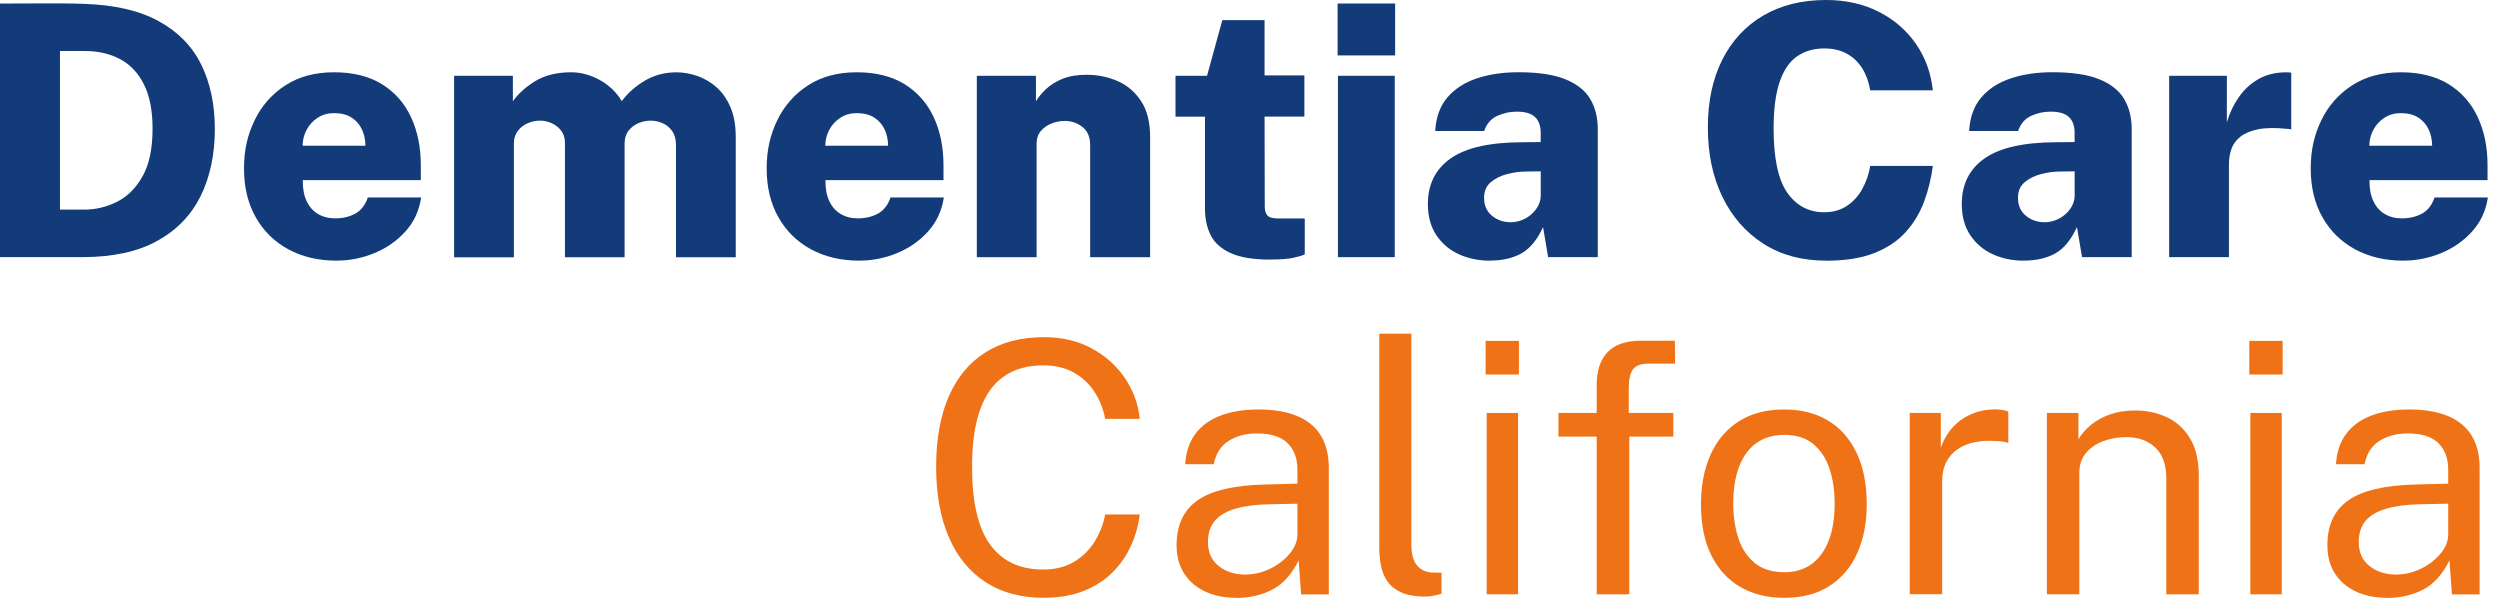
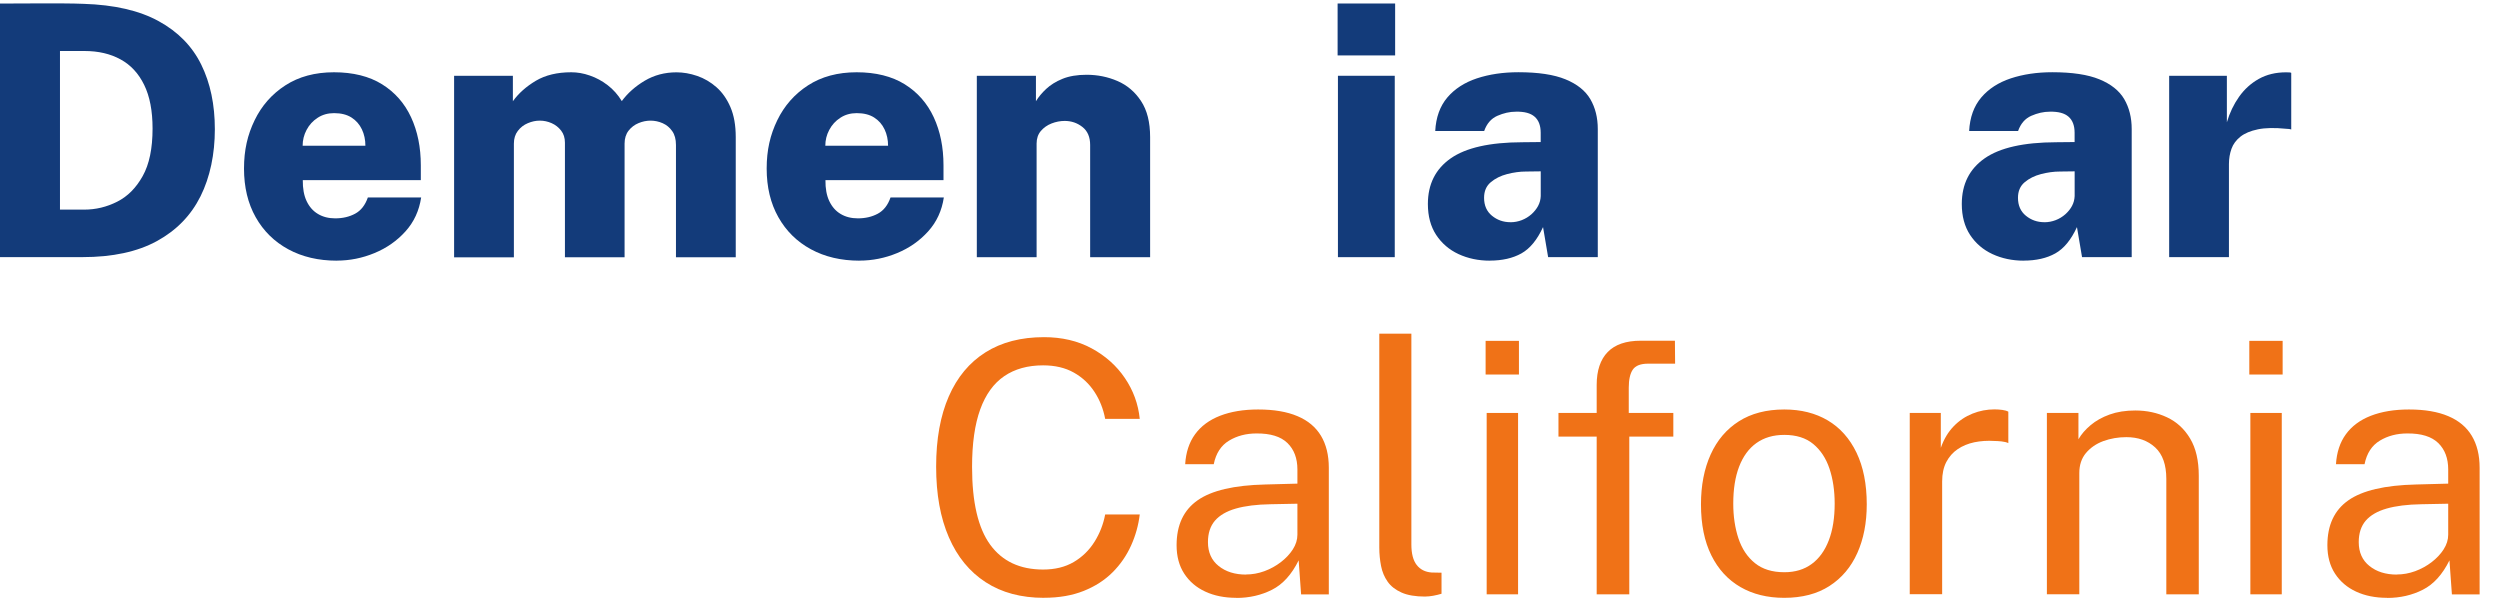
<svg xmlns="http://www.w3.org/2000/svg" width="184" height="44" viewBox="0 0 184 44" fill="none">
  <g clip-path="url(#clip0_3389_2359)">
    <path d="M0 18.927V0.258H0.922C1.417 0.258 1.993 0.258 2.651 0.251C3.308 0.244 3.959 0.248 4.595 0.251C5.231 0.255 5.754 0.265 6.157 0.283C8.412 0.354 10.25 0.774 11.674 1.555C13.099 2.333 14.145 3.4 14.813 4.758C15.481 6.115 15.813 7.698 15.813 9.515C15.813 11.332 15.463 13.035 14.76 14.445C14.056 15.856 12.989 16.955 11.55 17.743C10.112 18.531 8.285 18.924 6.065 18.924H0V18.927ZM4.414 15.428H6.196C7.048 15.428 7.857 15.234 8.624 14.845C9.391 14.46 10.017 13.83 10.501 12.961C10.989 12.091 11.229 10.925 11.229 9.462C11.229 8.161 11.024 7.09 10.61 6.246C10.197 5.401 9.617 4.775 8.868 4.369C8.119 3.959 7.238 3.754 6.221 3.754H4.414V15.424V15.428Z" fill="#133B7A" />
    <path d="M24.787 19.185C23.437 19.185 22.246 18.906 21.217 18.347C20.189 17.789 19.39 17.001 18.817 15.983C18.245 14.968 17.959 13.774 17.959 12.406C17.959 11.038 18.22 9.921 18.74 8.85C19.259 7.779 20.015 6.92 21.005 6.281C21.995 5.641 23.186 5.319 24.582 5.319C25.978 5.319 27.173 5.613 28.12 6.203C29.067 6.793 29.778 7.603 30.255 8.631C30.732 9.66 30.972 10.837 30.972 12.162V13.258H22.285C22.278 13.869 22.369 14.385 22.567 14.802C22.765 15.219 23.044 15.537 23.405 15.749C23.765 15.965 24.19 16.071 24.67 16.071C25.222 16.071 25.709 15.958 26.137 15.728C26.565 15.498 26.876 15.103 27.074 14.534H30.997C30.852 15.505 30.467 16.34 29.841 17.032C29.216 17.725 28.459 18.255 27.561 18.626C26.667 18.997 25.741 19.181 24.787 19.181V19.185ZM22.27 10.727H26.893C26.893 10.289 26.809 9.886 26.636 9.522C26.462 9.158 26.208 8.864 25.869 8.649C25.529 8.433 25.102 8.327 24.585 8.327C24.13 8.327 23.727 8.44 23.377 8.67C23.027 8.896 22.758 9.193 22.564 9.561C22.369 9.928 22.274 10.317 22.274 10.73L22.27 10.727Z" fill="#133B7A" />
    <path d="M33.422 18.927V5.577H37.748V7.451C38.168 6.864 38.734 6.366 39.437 5.945C40.144 5.528 41.013 5.319 42.045 5.319C42.494 5.319 42.95 5.397 43.413 5.56C43.88 5.719 44.315 5.956 44.725 6.27C45.135 6.585 45.481 6.973 45.764 7.44C46.195 6.857 46.757 6.355 47.453 5.941C48.149 5.528 48.931 5.323 49.789 5.323C50.288 5.323 50.797 5.411 51.313 5.588C51.829 5.765 52.299 6.04 52.727 6.415C53.154 6.79 53.497 7.277 53.759 7.882C54.02 8.486 54.151 9.221 54.151 10.091V18.934H49.751V10.67C49.751 10.25 49.659 9.907 49.471 9.645C49.288 9.384 49.051 9.19 48.768 9.066C48.485 8.942 48.188 8.879 47.877 8.879C47.584 8.879 47.291 8.939 47.001 9.059C46.707 9.179 46.464 9.363 46.266 9.614C46.068 9.865 45.969 10.183 45.969 10.568V18.934H41.579V10.504C41.579 10.151 41.487 9.854 41.3 9.614C41.112 9.373 40.883 9.19 40.603 9.066C40.324 8.942 40.034 8.879 39.73 8.879C39.426 8.879 39.144 8.942 38.847 9.066C38.55 9.19 38.306 9.38 38.112 9.635C37.917 9.889 37.822 10.2 37.822 10.572V18.938H33.418L33.422 18.927Z" fill="#133B7A" />
    <path d="M63.256 19.185C61.906 19.185 60.715 18.906 59.686 18.347C58.657 17.789 57.859 17.001 57.286 15.983C56.714 14.968 56.427 13.774 56.427 12.406C56.427 11.038 56.689 9.921 57.208 8.85C57.728 7.779 58.484 6.92 59.474 6.281C60.464 5.641 61.655 5.319 63.051 5.319C64.447 5.319 65.641 5.613 66.589 6.203C67.536 6.793 68.246 7.603 68.724 8.631C69.201 9.66 69.441 10.837 69.441 12.162V13.258H60.753C60.746 13.869 60.838 14.385 61.036 14.802C61.234 15.219 61.513 15.537 61.874 15.749C62.234 15.965 62.658 16.071 63.139 16.071C63.691 16.071 64.178 15.958 64.606 15.728C65.034 15.498 65.345 15.103 65.543 14.534H69.466C69.321 15.505 68.936 16.34 68.31 17.032C67.684 17.725 66.928 18.255 66.03 18.626C65.136 18.997 64.21 19.181 63.256 19.181V19.185ZM60.739 10.727H65.362C65.362 10.289 65.277 9.886 65.104 9.522C64.931 9.158 64.677 8.864 64.337 8.649C63.998 8.433 63.57 8.327 63.054 8.327C62.598 8.327 62.195 8.44 61.846 8.67C61.496 8.896 61.227 9.193 61.033 9.561C60.838 9.928 60.743 10.317 60.743 10.73L60.739 10.727Z" fill="#133B7A" />
    <path d="M71.894 18.927V5.577H76.245V7.45C76.435 7.139 76.686 6.835 77.001 6.542C77.316 6.249 77.715 5.998 78.203 5.8C78.69 5.602 79.281 5.503 79.977 5.503C80.776 5.503 81.532 5.655 82.243 5.962C82.953 6.266 83.532 6.758 83.978 7.433C84.427 8.108 84.649 8.995 84.649 10.087V18.93H80.235V10.667C80.235 10.084 80.044 9.642 79.666 9.345C79.288 9.048 78.853 8.9 78.362 8.9C78.033 8.9 77.711 8.963 77.393 9.087C77.075 9.211 76.814 9.398 76.605 9.642C76.4 9.886 76.294 10.193 76.294 10.564V18.93H71.89L71.894 18.927Z" fill="#133B7A" />
-     <path d="M93.528 19.107C92.245 19.107 91.255 18.944 90.552 18.616C89.849 18.291 89.364 17.845 89.092 17.28C88.82 16.718 88.686 16.078 88.686 15.364V8.585H86.516V5.577H88.838L89.962 1.484H93.072V5.549H96.002V8.581H93.072L93.086 15.166C93.086 15.435 93.129 15.629 93.21 15.76C93.291 15.891 93.404 15.976 93.553 16.018C93.698 16.06 93.874 16.081 94.083 16.081H96.03V18.729C95.85 18.807 95.571 18.888 95.193 18.973C94.814 19.058 94.26 19.1 93.528 19.1V19.107Z" fill="#133B7A" />
    <path d="M98.448 4.079V0.258H102.682V4.079H98.448ZM98.472 18.927V5.577H102.654V18.927H98.472Z" fill="#133B7A" />
    <path d="M109.652 19.185C108.807 19.185 108.04 19.022 107.347 18.701C106.655 18.379 106.107 17.905 105.7 17.287C105.297 16.669 105.092 15.912 105.092 15.014C105.092 13.562 105.651 12.441 106.771 11.657C107.892 10.872 109.645 10.476 112.037 10.469L113.395 10.455V9.769C113.395 9.243 113.246 8.85 112.949 8.589C112.652 8.327 112.189 8.204 111.56 8.221C111.111 8.221 110.663 8.324 110.203 8.525C109.747 8.727 109.425 9.101 109.235 9.642H105.633C105.686 8.635 105.983 7.815 106.524 7.175C107.064 6.539 107.793 6.069 108.697 5.768C109.606 5.468 110.624 5.316 111.751 5.316C113.214 5.316 114.37 5.489 115.222 5.839C116.074 6.189 116.682 6.673 117.049 7.299C117.413 7.924 117.597 8.656 117.597 9.501V18.923H113.942L113.568 16.714C113.137 17.651 112.606 18.298 111.974 18.651C111.341 19.005 110.564 19.181 109.645 19.181L109.652 19.185ZM111.164 16.357C111.458 16.357 111.737 16.304 112.002 16.202C112.267 16.099 112.504 15.954 112.712 15.771C112.917 15.587 113.084 15.382 113.204 15.156C113.324 14.933 113.388 14.693 113.398 14.431V12.611L112.313 12.625C111.864 12.625 111.405 12.689 110.924 12.812C110.447 12.936 110.044 13.138 109.719 13.413C109.39 13.689 109.228 14.071 109.228 14.562C109.228 15.12 109.422 15.562 109.807 15.877C110.196 16.195 110.645 16.354 111.164 16.354V16.357Z" fill="#133B7A" />
-     <path d="M134.4 19.185C132.626 19.185 131.092 18.771 129.791 17.941C128.49 17.11 127.483 15.958 126.769 14.488C126.055 13.017 125.698 11.317 125.698 9.387C125.698 7.458 126.052 5.807 126.755 4.404C127.462 3.001 128.466 1.916 129.77 1.149C131.074 0.382 132.615 0 134.396 0C135.842 0 137.132 0.286 138.263 0.859C139.394 1.431 140.31 2.22 141.006 3.22C141.702 4.224 142.119 5.365 142.257 6.648H137.648C137.546 6.03 137.348 5.489 137.061 5.029C136.772 4.57 136.393 4.21 135.927 3.951C135.457 3.693 134.902 3.566 134.255 3.566C133.506 3.566 132.852 3.754 132.293 4.128C131.735 4.503 131.3 5.121 130.996 5.987C130.692 6.853 130.537 8.009 130.537 9.455C130.537 11.656 130.876 13.236 131.551 14.191C132.226 15.145 133.128 15.622 134.255 15.622C134.902 15.622 135.457 15.467 135.927 15.156C136.397 14.845 136.775 14.431 137.061 13.912C137.348 13.392 137.546 12.826 137.648 12.215H142.257C142.137 13.137 141.918 14.018 141.607 14.855C141.292 15.696 140.84 16.442 140.246 17.096C139.652 17.75 138.878 18.262 137.927 18.634C136.977 19.005 135.8 19.188 134.396 19.188L134.4 19.185Z" fill="#133B7A" />
    <path d="M148.948 19.185C148.103 19.185 147.336 19.022 146.643 18.701C145.95 18.379 145.403 17.905 144.996 17.287C144.593 16.669 144.388 15.912 144.388 15.014C144.388 13.562 144.947 12.441 146.067 11.657C147.187 10.872 148.941 10.476 151.333 10.469L152.691 10.455V9.769C152.691 9.243 152.542 8.85 152.245 8.589C151.948 8.327 151.485 8.204 150.856 8.221C150.407 8.221 149.958 8.324 149.499 8.525C149.043 8.727 148.721 9.101 148.531 9.642H144.929C144.982 8.635 145.279 7.815 145.82 7.175C146.36 6.539 147.088 6.069 147.993 5.768C148.902 5.468 149.92 5.316 151.047 5.316C152.51 5.316 153.666 5.489 154.518 5.839C155.37 6.189 155.978 6.673 156.345 7.299C156.709 7.924 156.893 8.656 156.893 9.501V18.923H153.238L152.864 16.714C152.433 17.651 151.902 18.298 151.27 18.651C150.637 19.005 149.859 19.181 148.941 19.181L148.948 19.185ZM150.46 16.357C150.754 16.357 151.033 16.304 151.298 16.202C151.563 16.099 151.8 15.954 152.008 15.771C152.213 15.587 152.38 15.382 152.5 15.156C152.62 14.933 152.683 14.693 152.694 14.431V12.611L151.609 12.625C151.16 12.625 150.701 12.689 150.22 12.812C149.743 12.936 149.34 13.138 149.015 13.413C148.686 13.689 148.523 14.071 148.523 14.562C148.523 15.12 148.718 15.562 149.103 15.877C149.492 16.195 149.941 16.354 150.46 16.354V16.357Z" fill="#133B7A" />
    <path d="M159.65 18.927V5.577H163.898V8.999C164.103 8.302 164.404 7.677 164.796 7.122C165.188 6.567 165.673 6.129 166.249 5.807C166.825 5.485 167.493 5.323 168.249 5.323C168.345 5.323 168.43 5.323 168.5 5.33C168.571 5.337 168.617 5.344 168.635 5.362V9.532C168.592 9.515 168.539 9.5 168.472 9.493C168.408 9.486 168.341 9.479 168.27 9.479C167.426 9.394 166.733 9.405 166.185 9.518C165.637 9.631 165.21 9.811 164.895 10.059C164.581 10.31 164.361 10.607 164.238 10.95C164.114 11.296 164.05 11.667 164.05 12.073V18.927H159.646H159.65Z" fill="#133B7A" />
-     <path d="M176.898 19.185C175.548 19.185 174.357 18.906 173.328 18.347C172.3 17.789 171.501 17.001 170.928 15.983C170.356 14.968 170.069 13.774 170.069 12.406C170.069 11.038 170.331 9.921 170.85 8.85C171.37 7.779 172.126 6.92 173.116 6.281C174.106 5.641 175.297 5.319 176.693 5.319C178.089 5.319 179.284 5.613 180.231 6.203C181.178 6.793 181.888 7.603 182.366 8.631C182.843 9.66 183.083 10.837 183.083 12.162V13.258H174.395C174.388 13.869 174.48 14.385 174.678 14.802C174.876 15.219 175.155 15.537 175.516 15.749C175.876 15.965 176.301 16.071 176.781 16.071C177.333 16.071 177.82 15.958 178.248 15.728C178.676 15.498 178.987 15.103 179.185 14.534H183.108C182.963 15.505 182.578 16.34 181.952 17.032C181.326 17.725 180.57 18.255 179.672 18.626C178.778 18.997 177.852 19.181 176.898 19.181V19.185ZM174.381 10.727H179.004C179.004 10.289 178.92 9.886 178.746 9.522C178.573 9.158 178.319 8.864 177.979 8.649C177.64 8.433 177.212 8.327 176.696 8.327C176.24 8.327 175.838 8.44 175.488 8.67C175.138 8.896 174.869 9.193 174.675 9.561C174.48 9.928 174.385 10.317 174.385 10.73L174.381 10.727Z" fill="#133B7A" />
    <path d="M76.838 44C75.159 44 73.728 43.618 72.547 42.851C71.363 42.084 70.459 40.985 69.837 39.546C69.211 38.108 68.9 36.376 68.9 34.344C68.9 32.311 69.211 30.601 69.829 29.18C70.448 27.759 71.349 26.678 72.533 25.932C73.717 25.186 75.152 24.815 76.838 24.815C78.156 24.815 79.319 25.087 80.337 25.635C81.352 26.183 82.172 26.911 82.79 27.823C83.409 28.735 83.776 29.738 83.886 30.831H81.341C81.203 30.099 80.942 29.434 80.553 28.841C80.164 28.247 79.659 27.773 79.03 27.42C78.4 27.066 77.648 26.89 76.771 26.89C75.644 26.89 74.689 27.155 73.912 27.685C73.134 28.215 72.544 29.032 72.144 30.131C71.745 31.23 71.544 32.644 71.544 34.365C71.544 36.966 71.989 38.871 72.88 40.091C73.77 41.31 75.067 41.918 76.771 41.918C77.648 41.918 78.4 41.734 79.03 41.363C79.659 40.992 80.164 40.497 80.553 39.879C80.942 39.26 81.203 38.589 81.341 37.864H83.886C83.79 38.656 83.578 39.419 83.246 40.154C82.914 40.889 82.462 41.547 81.885 42.123C81.309 42.699 80.602 43.155 79.761 43.491C78.924 43.827 77.948 43.996 76.838 43.996V44Z" fill="#F07217" />
    <path d="M90.997 44C90.128 44 89.364 43.848 88.707 43.541C88.049 43.237 87.533 42.795 87.159 42.219C86.784 41.643 86.597 40.946 86.597 40.127C86.597 38.645 87.113 37.543 88.145 36.822C89.177 36.097 90.835 35.712 93.114 35.659L95.489 35.595V34.549C95.489 33.733 95.245 33.082 94.754 32.605C94.263 32.128 93.507 31.895 92.481 31.902C91.715 31.902 91.039 32.079 90.456 32.432C89.87 32.785 89.495 33.362 89.332 34.164H87.229C87.282 33.294 87.523 32.559 87.957 31.962C88.392 31.365 89.004 30.909 89.795 30.601C90.587 30.294 91.52 30.138 92.598 30.138C93.761 30.138 94.726 30.301 95.496 30.63C96.267 30.955 96.843 31.439 97.225 32.075C97.606 32.711 97.801 33.496 97.801 34.425V43.746H95.761L95.581 41.243C95.065 42.286 94.411 43.007 93.62 43.406C92.828 43.806 91.955 44.007 91.001 44.007L90.997 44ZM91.707 42.282C92.163 42.282 92.612 42.201 93.058 42.039C93.499 41.876 93.906 41.653 94.27 41.374C94.634 41.095 94.931 40.78 95.153 40.434C95.376 40.084 95.489 39.727 95.489 39.356V37.073L93.513 37.112C92.489 37.129 91.637 37.235 90.958 37.43C90.28 37.624 89.767 37.921 89.421 38.32C89.078 38.72 88.905 39.246 88.905 39.9C88.905 40.65 89.166 41.236 89.693 41.657C90.216 42.078 90.888 42.289 91.707 42.289V42.282Z" fill="#F07217" />
    <path d="M104.902 43.908C104.177 43.908 103.594 43.809 103.152 43.611C102.71 43.413 102.367 43.148 102.131 42.812C101.894 42.477 101.731 42.091 101.646 41.657C101.562 41.222 101.516 40.773 101.516 40.306V24.557H103.877V40.073C103.877 40.745 104.007 41.247 104.269 41.582C104.53 41.918 104.898 42.102 105.372 42.137L106.096 42.151V43.7C105.898 43.76 105.693 43.809 105.478 43.848C105.262 43.887 105.068 43.904 104.898 43.904L104.902 43.908Z" fill="#F07217" />
    <path d="M109.341 27.565V25.087H111.794V27.565H109.341ZM109.419 43.742V30.393H111.73V43.742H109.419Z" fill="#F07217" />
    <path d="M117.516 43.742V32.135H114.703V30.392H117.516V28.328C117.516 27.271 117.788 26.462 118.329 25.907C118.87 25.352 119.679 25.077 120.757 25.077H123.274L123.288 26.766H121.298C120.746 26.766 120.372 26.915 120.174 27.204C119.976 27.494 119.877 27.939 119.877 28.533V30.392H123.157V32.135H119.916V43.742H117.516Z" fill="#F07217" />
    <path d="M131.314 44C130.084 44 129.01 43.735 128.094 43.205C127.179 42.675 126.465 41.901 125.956 40.876C125.447 39.851 125.192 38.6 125.192 37.119C125.192 35.726 125.429 34.503 125.903 33.453C126.376 32.404 127.069 31.587 127.981 31.008C128.893 30.428 130.006 30.138 131.325 30.138C132.555 30.138 133.622 30.407 134.527 30.944C135.432 31.481 136.135 32.273 136.637 33.312C137.139 34.355 137.393 35.624 137.393 37.119C137.393 38.479 137.16 39.674 136.697 40.706C136.234 41.738 135.552 42.547 134.65 43.127C133.749 43.71 132.639 44 131.314 44ZM131.328 42.116C132.12 42.116 132.791 41.915 133.343 41.508C133.894 41.105 134.311 40.522 134.601 39.766C134.891 39.01 135.032 38.108 135.032 37.069C135.032 36.115 134.905 35.256 134.65 34.493C134.396 33.733 133.997 33.128 133.456 32.679C132.915 32.231 132.205 32.008 131.325 32.008C130.515 32.008 129.833 32.209 129.271 32.609C128.713 33.008 128.289 33.588 127.999 34.344C127.709 35.1 127.568 36.009 127.568 37.069C127.568 38.006 127.695 38.858 127.949 39.625C128.204 40.392 128.607 40.996 129.162 41.445C129.716 41.894 130.437 42.116 131.325 42.116H131.328Z" fill="#F07217" />
    <path d="M140.557 43.742V30.392H142.844V32.962C143.066 32.326 143.381 31.799 143.787 31.378C144.19 30.961 144.653 30.65 145.176 30.442C145.696 30.233 146.237 30.131 146.795 30.131C146.993 30.131 147.187 30.145 147.375 30.17C147.566 30.195 147.71 30.24 147.813 30.3V32.612C147.686 32.552 147.52 32.51 147.315 32.488C147.113 32.467 146.943 32.456 146.806 32.456C146.272 32.421 145.774 32.456 145.307 32.552C144.84 32.651 144.434 32.821 144.081 33.061C143.727 33.301 143.451 33.619 143.246 34.008C143.045 34.4 142.942 34.874 142.942 35.436V43.735H140.553L140.557 43.742Z" fill="#F07217" />
    <path d="M150.651 43.742V30.393H152.973V32.33C153.189 31.958 153.486 31.612 153.871 31.29C154.253 30.969 154.719 30.707 155.267 30.509C155.815 30.311 156.444 30.212 157.158 30.212C158.003 30.212 158.777 30.378 159.487 30.711C160.197 31.043 160.767 31.562 161.191 32.273C161.618 32.983 161.83 33.899 161.83 35.016V43.742H159.441V35.249C159.441 34.206 159.169 33.436 158.621 32.93C158.073 32.425 157.366 32.174 156.497 32.174C155.896 32.174 155.331 32.273 154.807 32.464C154.281 32.658 153.857 32.952 153.528 33.34C153.199 33.733 153.037 34.224 153.037 34.818V43.739H150.647L150.651 43.742Z" fill="#F07217" />
    <path d="M165.549 27.565V25.087H168.002V27.565H165.549ZM165.627 43.742V30.393H167.938V43.742H165.627Z" fill="#F07217" />
    <path d="M175.696 44C174.826 44 174.063 43.848 173.405 43.541C172.748 43.237 172.232 42.795 171.857 42.219C171.483 41.643 171.295 40.946 171.295 40.127C171.295 38.645 171.811 37.543 172.843 36.822C173.876 36.097 175.533 35.712 177.813 35.659L180.188 35.595V34.549C180.188 33.733 179.944 33.082 179.453 32.605C178.962 32.128 178.205 31.895 177.18 31.902C176.413 31.902 175.738 32.079 175.155 32.432C174.568 32.785 174.194 33.362 174.031 34.164H171.928C171.981 33.294 172.221 32.559 172.656 31.962C173.091 31.365 173.702 30.909 174.494 30.601C175.286 30.294 176.219 30.138 177.297 30.138C178.46 30.138 179.425 30.301 180.195 30.63C180.966 30.955 181.542 31.439 181.923 32.075C182.305 32.711 182.5 33.496 182.5 34.425V43.746H180.46L180.28 41.243C179.764 42.286 179.11 43.007 178.318 43.406C177.527 43.806 176.654 44.007 175.699 44.007L175.696 44ZM176.406 42.282C176.862 42.282 177.311 42.201 177.756 42.039C178.198 41.876 178.605 41.653 178.969 41.374C179.333 41.095 179.63 40.78 179.852 40.434C180.075 40.084 180.188 39.727 180.188 39.356V37.073L178.212 37.112C177.187 37.129 176.335 37.235 175.657 37.43C174.978 37.624 174.466 37.921 174.119 38.32C173.777 38.72 173.603 39.246 173.603 39.9C173.603 40.65 173.865 41.236 174.392 41.657C174.915 42.078 175.586 42.289 176.406 42.289V42.282Z" fill="#F07217" />
  </g>
  <defs>
    <clipPath id="clip0_3389_2359">
      <rect width="183.108" height="44" fill="white" />
    </clipPath>
  </defs>
</svg>